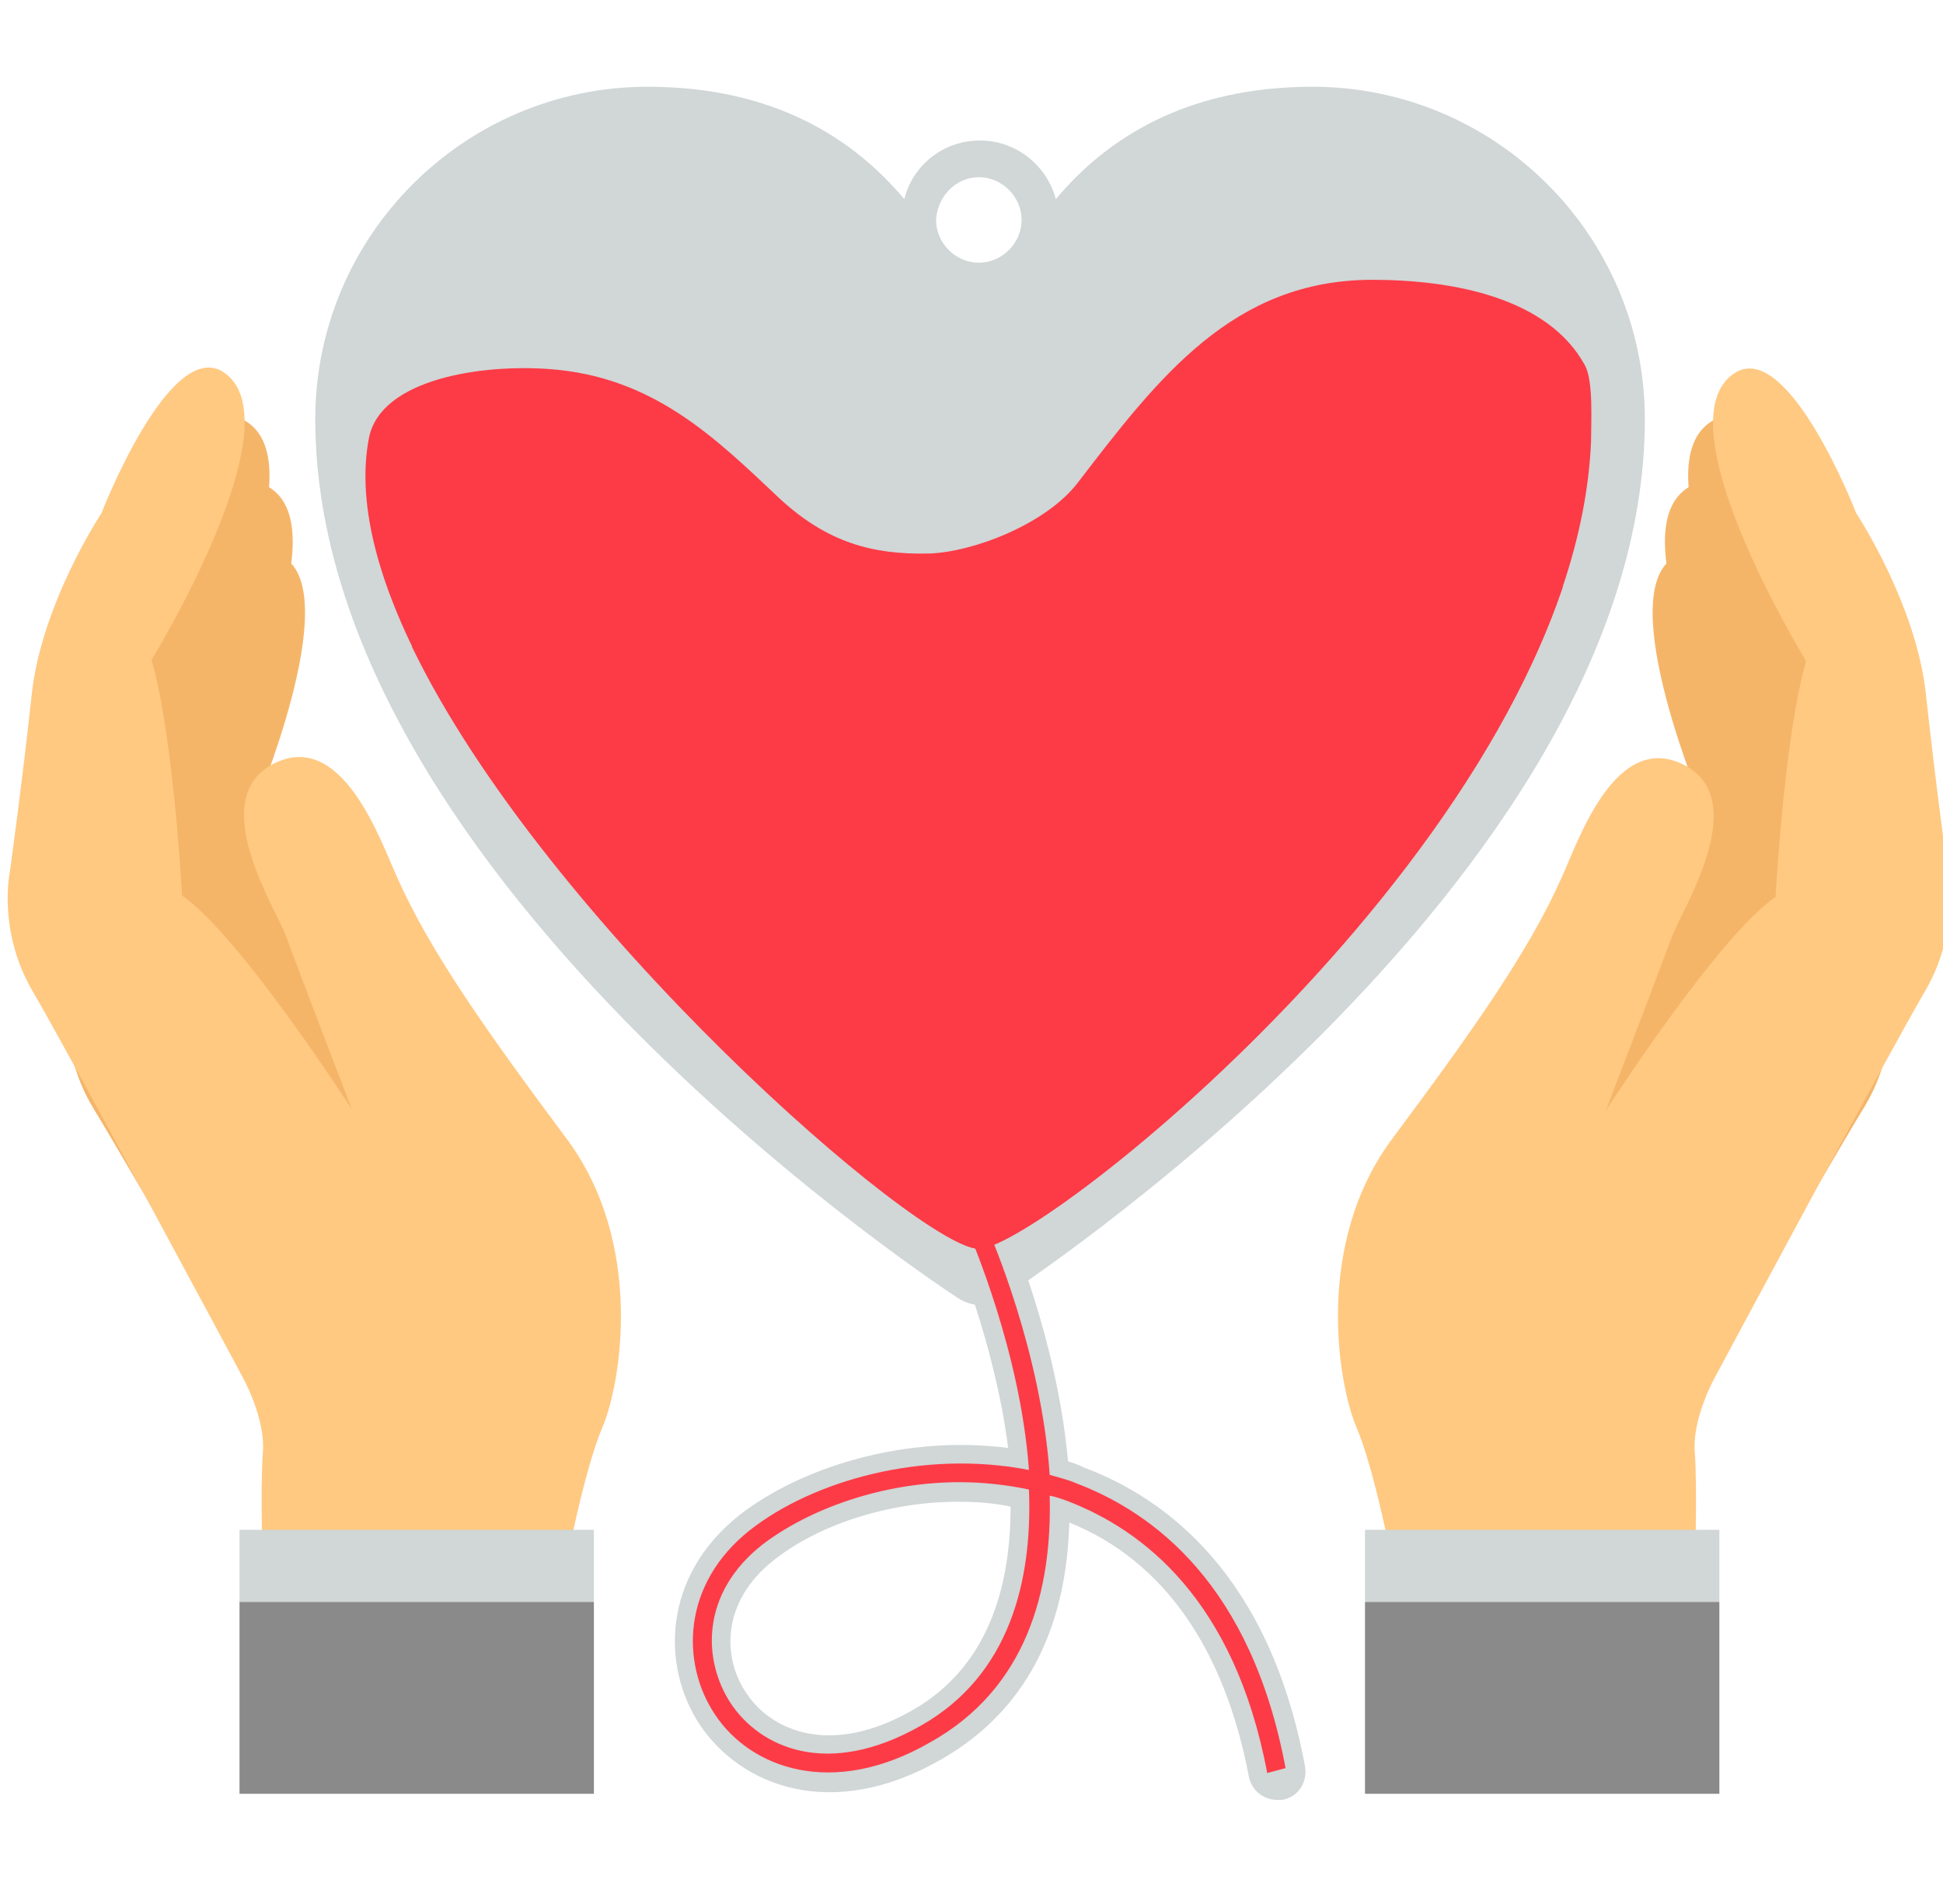
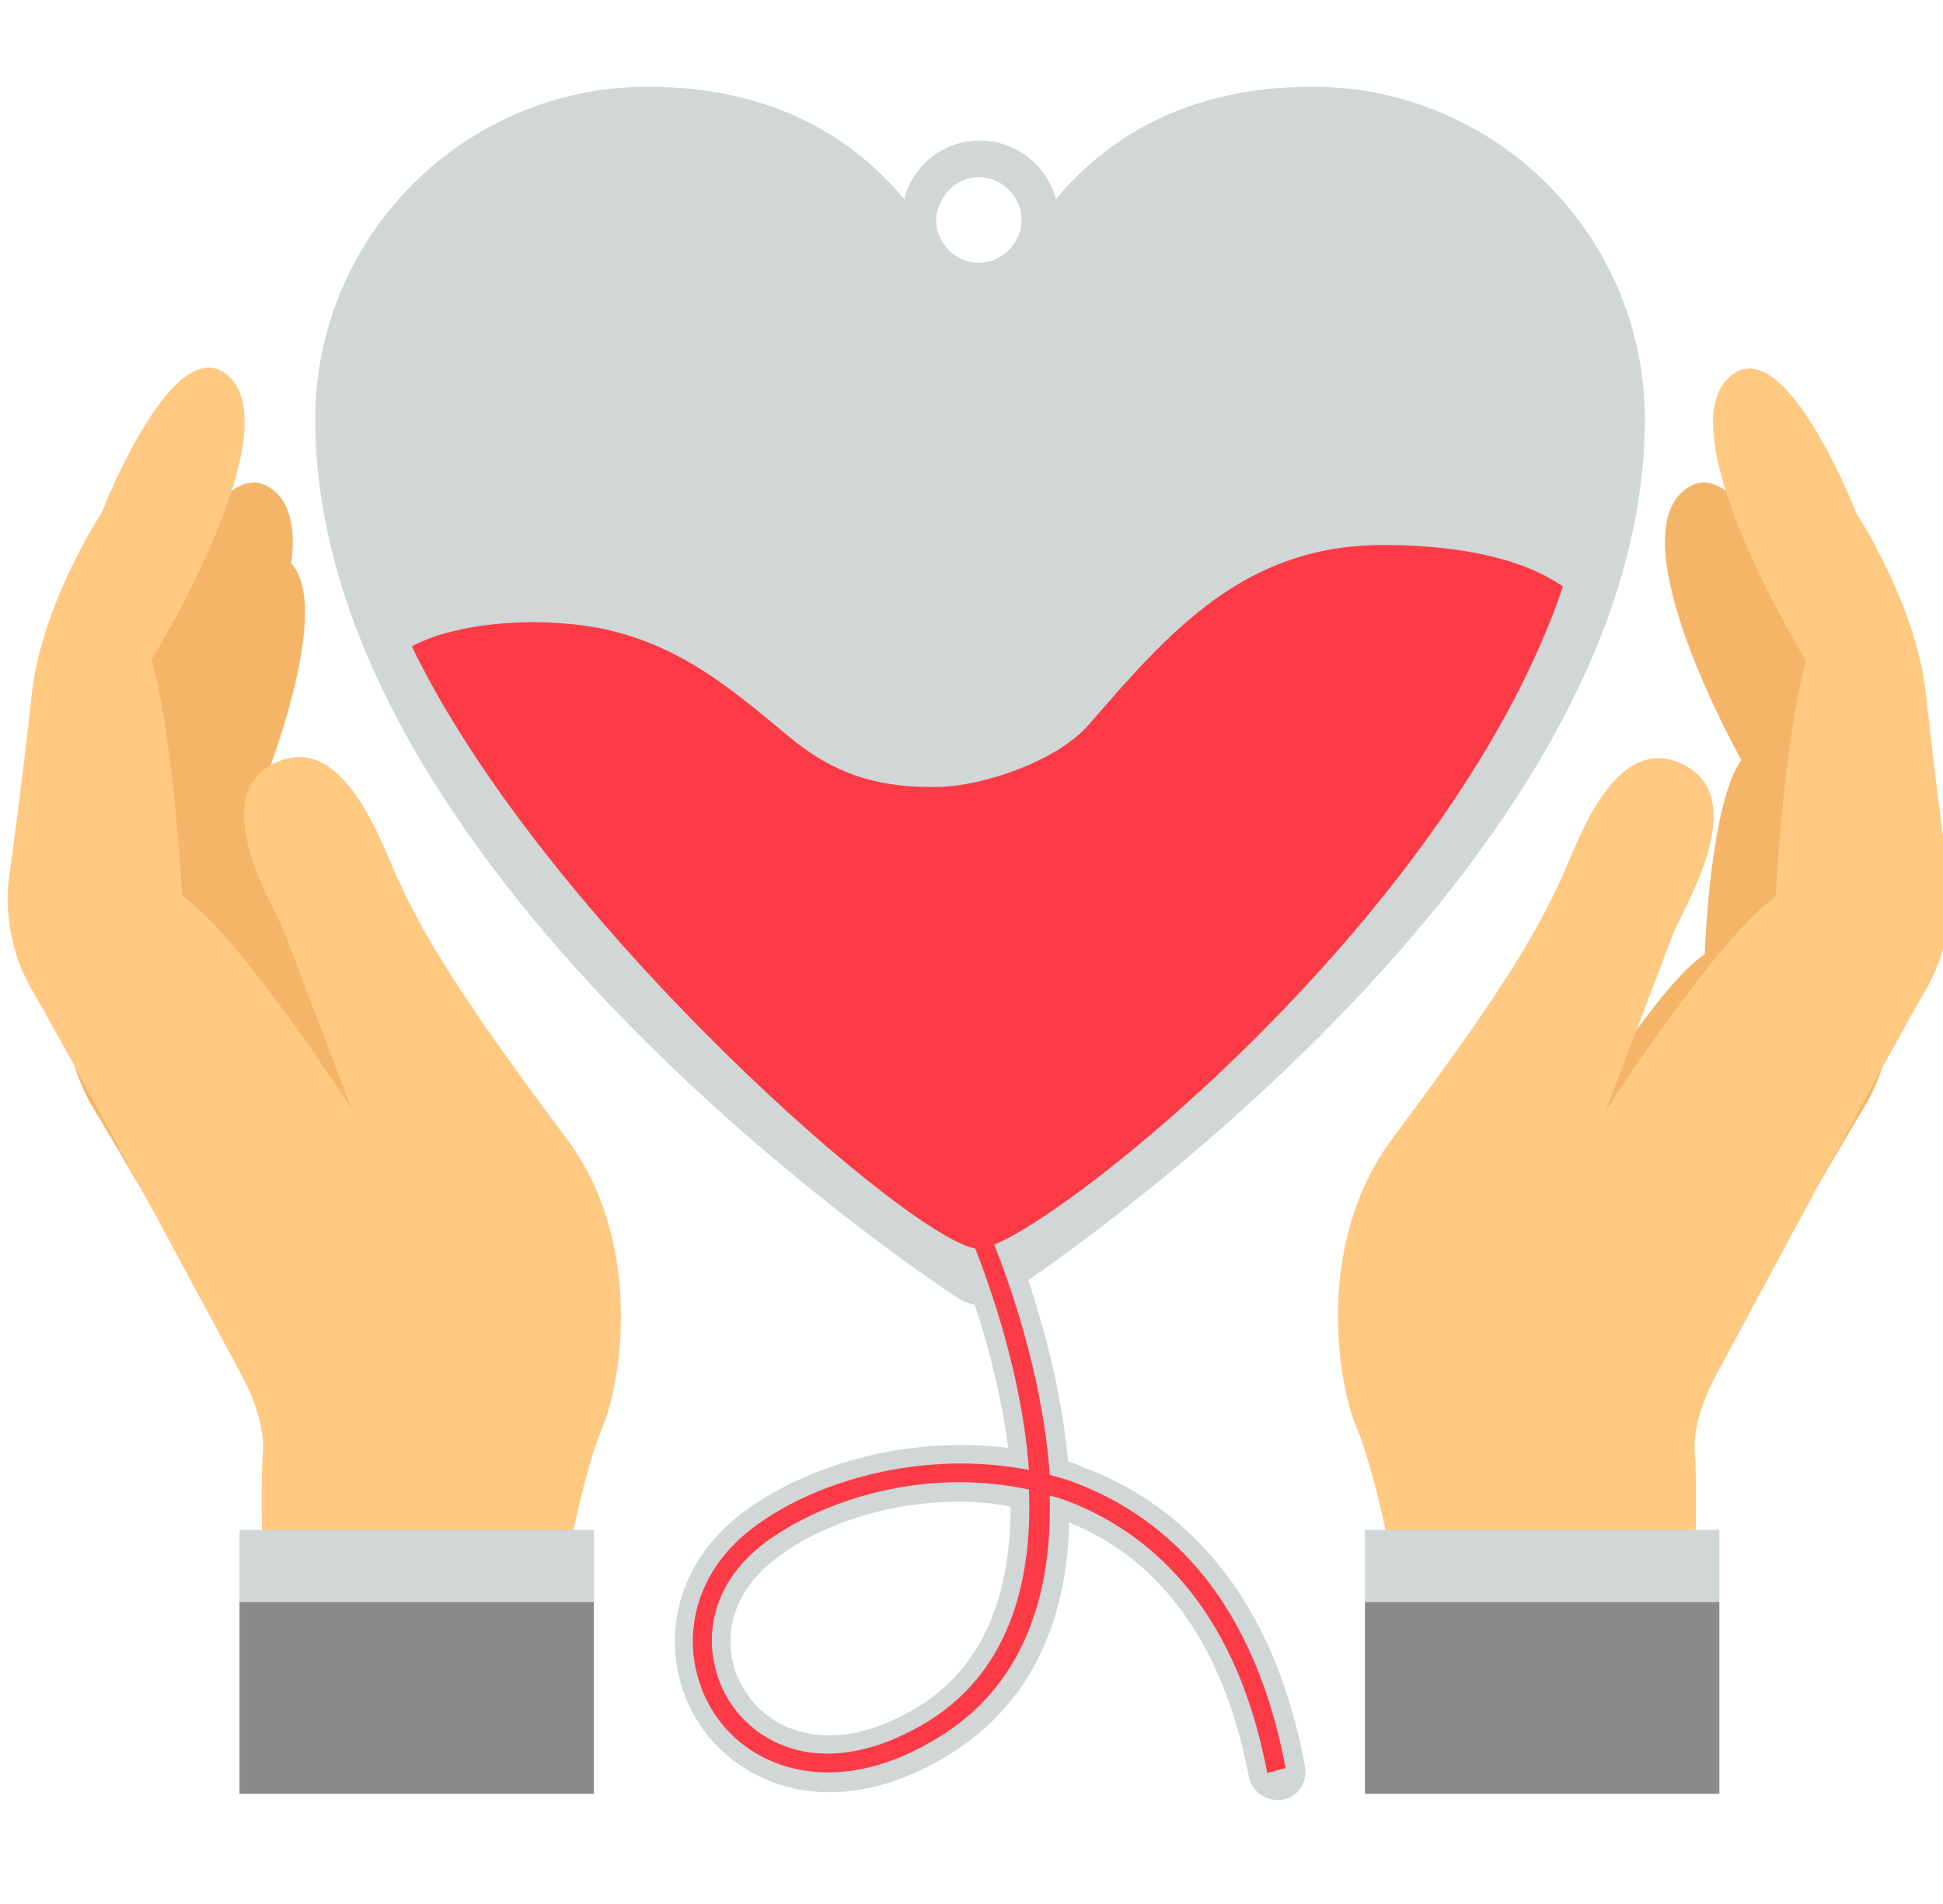
<svg xmlns="http://www.w3.org/2000/svg" version="1.1" id="Layer_1" x="0px" y="0px" viewBox="0 0 159 155.8" style="enable-background:new 0 0 159 155.8;" xml:space="preserve">
  <style type="text/css">
	.st0{fill:#D1D6D6;}
	.st1{fill:#F5B569;}
	.st2{fill:#FFC982;}
	.st3{fill:#8A8A8A;}
	.st4{fill:#FC3B47;}
</style>
  <path class="st0" d="M80.1,14.5c1.9,0,3.5,1.6,3.5,3.5c0,1.9-1.6,3.5-3.5,3.5c-1.9,0-3.5-1.6-3.5-3.5C76.7,16.1,78.2,14.5,80.1,14.5   M107.4,7.1c-10.4,0-16.9,4.3-21,9.2c-0.7-2.7-3.2-4.8-6.2-4.8c-3,0-5.5,2-6.2,4.8c-4.1-4.9-10.6-9.2-21-9.2  c-15,0-27.2,12.2-27.2,27.2c0,38,52.7,72,52.7,72c0.5,0.3,1.1,0.5,1.7,0.5c0.6,0,1.2-0.2,1.7-0.5c0,0,52.7-34,52.7-72  C134.6,19.3,122.4,7.1,107.4,7.1" />
  <path class="st1" d="M37.2,105.1c0,0-6.7-23.2-11.5-26.3c0,0-2.3-8.9-5-12.4c0,0,7.6-17.8,2.5-20.8c-4.5-2.6-9.6,11.8-9.6,11.8  s-4.7,7.5-5.3,15C7.7,79.8,13,86.7,13,86.7s-0.9,4.7,2.1,9.6c3,4.9,12,31.5,12,31.5L37.2,105.1z" />
  <path class="st1" d="M35.9,99.3c0,0-10.4-18.1-15.2-21.2c0,0-0.4-12.3-3-15.9c0,0,10.6-18.8,4.2-22.4c-4.5-2.6-9.6,11.8-9.6,11.8  S7.6,59.2,7,66.6C6.4,74,5.6,81.2,5.6,81.2s-0.9,4.7,2.1,9.6c3,4.9,18.1,31.1,18.1,31.1L35.9,99.3z" />
-   <path class="st1" d="M34,93.9c0,0-10.4-18.1-15.2-21.2c0,0-0.4-12.3-3-15.9c0,0,10.6-18.8,4.2-22.4c-4.5-2.6-9.6,11.8-9.6,11.8  s-4.7,7.5-5.3,15c-0.6,7.4-1.4,14.6-1.4,14.6s-0.9,4.7,2.1,9.6c3,4.9,18.1,31.1,18.1,31.1L34,93.9z" />
  <path class="st2" d="M46.3,128.2c0,0,1.5-7.9,3-11.4c1.5-3.5,3.5-15.1-3-23.7c-6.4-8.6-11.1-15.2-13.8-21.3  C31.2,69,28,59.4,22.2,62.6c-5.3,3,0.4,11.8,1.2,14c0.8,2.2,5.4,14.2,5.4,14.2s-9.2-14.3-13.9-17.5c0,0-0.7-13.1-2.5-19.3  c0,0,12.1-19.7,5.8-23.6C13.8,27.8,8.3,42,8.3,42s-4.9,7.4-5.7,14.8c-0.8,7.4-1.8,14.6-1.8,14.6s-1,4.7,1.8,9.6  c2.9,4.9,17.2,31.6,17.2,31.6s2,3.5,1.7,6.4c-0.2,3,0,9.1,0,9.1H46.3z" />
  <rect x="19.6" y="125.2" class="st0" width="29" height="5.9" />
  <rect x="19.6" y="131.1" class="st3" width="29" height="15.7" />
-   <path class="st1" d="M123,105.1c0,0,6.8-23.2,11.5-26.3c0,0,2.3-8.9,5-12.4c0,0-7.6-17.8-2.5-20.8c4.5-2.6,9.6,11.8,9.6,11.8  s4.7,7.5,5.3,15c0.6,7.4-4.7,14.3-4.7,14.3s0.9,4.7-2.1,9.6c-3,4.9-12,31.5-12,31.5L123,105.1z" />
  <path class="st1" d="M124.3,99.3c0,0,10.4-18.1,15.2-21.2c0,0,0.4-12.3,3-15.9c0,0-10.6-18.8-4.2-22.4c4.5-2.6,9.6,11.8,9.6,11.8  s4.7,7.5,5.3,14.9c0.6,7.4,1.4,14.6,1.4,14.6s0.9,4.7-2.1,9.6c-3,4.9-18.1,31.1-18.1,31.1L124.3,99.3z" />
-   <path class="st1" d="M126.2,93.9c0,0,10.4-18.1,15.2-21.2c0,0,0.4-12.3,3-15.9c0,0-10.6-18.8-4.2-22.4c4.5-2.6,9.6,11.8,9.6,11.8  s4.7,7.5,5.3,15c0.6,7.4,1.4,14.6,1.4,14.6s0.9,4.7-2.1,9.6c-3,4.9-18.1,31.1-18.1,31.1L126.2,93.9z" />
  <path class="st2" d="M114,128.2c0,0-1.5-7.9-3-11.4c-1.5-3.5-3.5-15.1,3-23.7c6.4-8.6,11.1-15.2,13.8-21.3  c1.3-2.8,4.4-12.3,10.2-9.1c5.3,3-0.4,11.8-1.2,14c-0.8,2.2-5.4,14.2-5.4,14.2s9.2-14.3,13.9-17.5c0,0,0.7-13.1,2.5-19.3  c0,0-12.1-19.7-5.8-23.6c4.4-2.7,9.9,11.5,9.9,11.5s4.9,7.4,5.7,14.8c0.8,7.4,1.8,14.6,1.8,14.6s1,4.7-1.8,9.6  c-2.9,4.9-17.2,31.6-17.2,31.6s-2,3.5-1.7,6.4c0.2,3,0,9.1,0,9.1H114z" />
  <rect x="111.7" y="125.2" class="st0" width="29" height="5.9" />
  <rect x="111.7" y="131.1" class="st3" width="29" height="15.7" />
  <path class="st0" d="M78.4,122.9c-5.9,0-11.6,2-15.1,4.8c-4.3,3.4-4.2,8-2.2,10.9c2,3,6.8,5.2,13.5,1.4c6.2-3.5,8.1-10,8.1-16.7  C81.3,123,79.9,122.9,78.4,122.9 M104.5,147.3c-1.1,0-2.1-0.8-2.3-1.9c-2-10.5-7-17.7-14.7-20.8c-0.2,7.6-2.8,15-10.5,19.4  c-8.9,5.1-16.3,2.2-19.7-2.8c-3.2-4.8-3.1-12.2,3.2-17.2c5-3.9,13.5-6.6,22-5.5c-1.1-8.7-4.5-16.5-4.5-16.7c-0.5-1.2,0-2.6,1.2-3.1  c1.2-0.5,2.6,0,3.1,1.2c0.3,0.7,4.2,9.7,5.1,19.7c0.4,0.1,0.9,0.3,1.3,0.5c6.7,2.5,15.2,8.8,18.1,24.5c0.2,1.3-0.6,2.5-1.9,2.7  C104.7,147.3,104.6,147.3,104.5,147.3" />
  <path class="st4" d="M78.5,121.3c-6.3,0-12.3,2.2-16.1,5.1c-5.1,4-4.9,9.5-2.6,13c2.4,3.6,7.9,6.2,15.6,1.8  c7.2-4.1,9.1-11.8,8.8-19.3C82.3,121.5,80.4,121.3,78.5,121.3 M103.7,145.1c-2.7-14.3-10.3-19.9-16.2-22.2c-0.5-0.2-1.1-0.4-1.6-0.5  c0.2,7.8-1.9,15.8-9.8,20.2c-8,4.6-14.7,2.1-17.6-2.3c-2.8-4.2-2.7-10.7,2.9-15.1c5.1-4,14.1-6.6,22.8-4.9c-0.7-9.8-4.8-19-4.8-19.2  l1.4-0.6c0.3,0.7,4.4,10.1,5.1,20.2c0.7,0.2,1.5,0.4,2.2,0.7c6.3,2.4,14.3,8.3,17.1,23.3L103.7,145.1z" />
-   <path class="st4" d="M129.7,29.9c-3-5.5-10.7-7-17.4-7c-11.4,0-17.5,8-24.1,16.6c-2.6,3.4-8.6,5.7-12.2,5.8  c-4.6,0.1-8.3-0.9-12.2-4.5c-5.2-4.9-10.3-10-18.9-10.6c-5.5-0.4-13.7,0.8-14.7,5.6c-4.5,23,43.9,66.4,49.9,66.4  c5.1,0,48.8-34.5,50.1-66.1C130.2,34.5,130.4,31.2,129.7,29.9" />
  <path class="st4" d="M127.9,48c-3.7-2.6-9.5-3.4-14.7-3.4c-11.4,0-17.5,7.1-24.1,14.7c-2.6,3-8.6,5-12.2,5.1  c-4.6,0.1-8.3-0.8-12.2-4c-5.2-4.3-10.3-8.9-18.9-9.4c-3.8-0.3-9,0.2-12.1,1.9c10.9,22.6,41.6,49.3,46.4,49.3  C84.6,102.2,118.5,75.8,127.9,48" />
</svg>